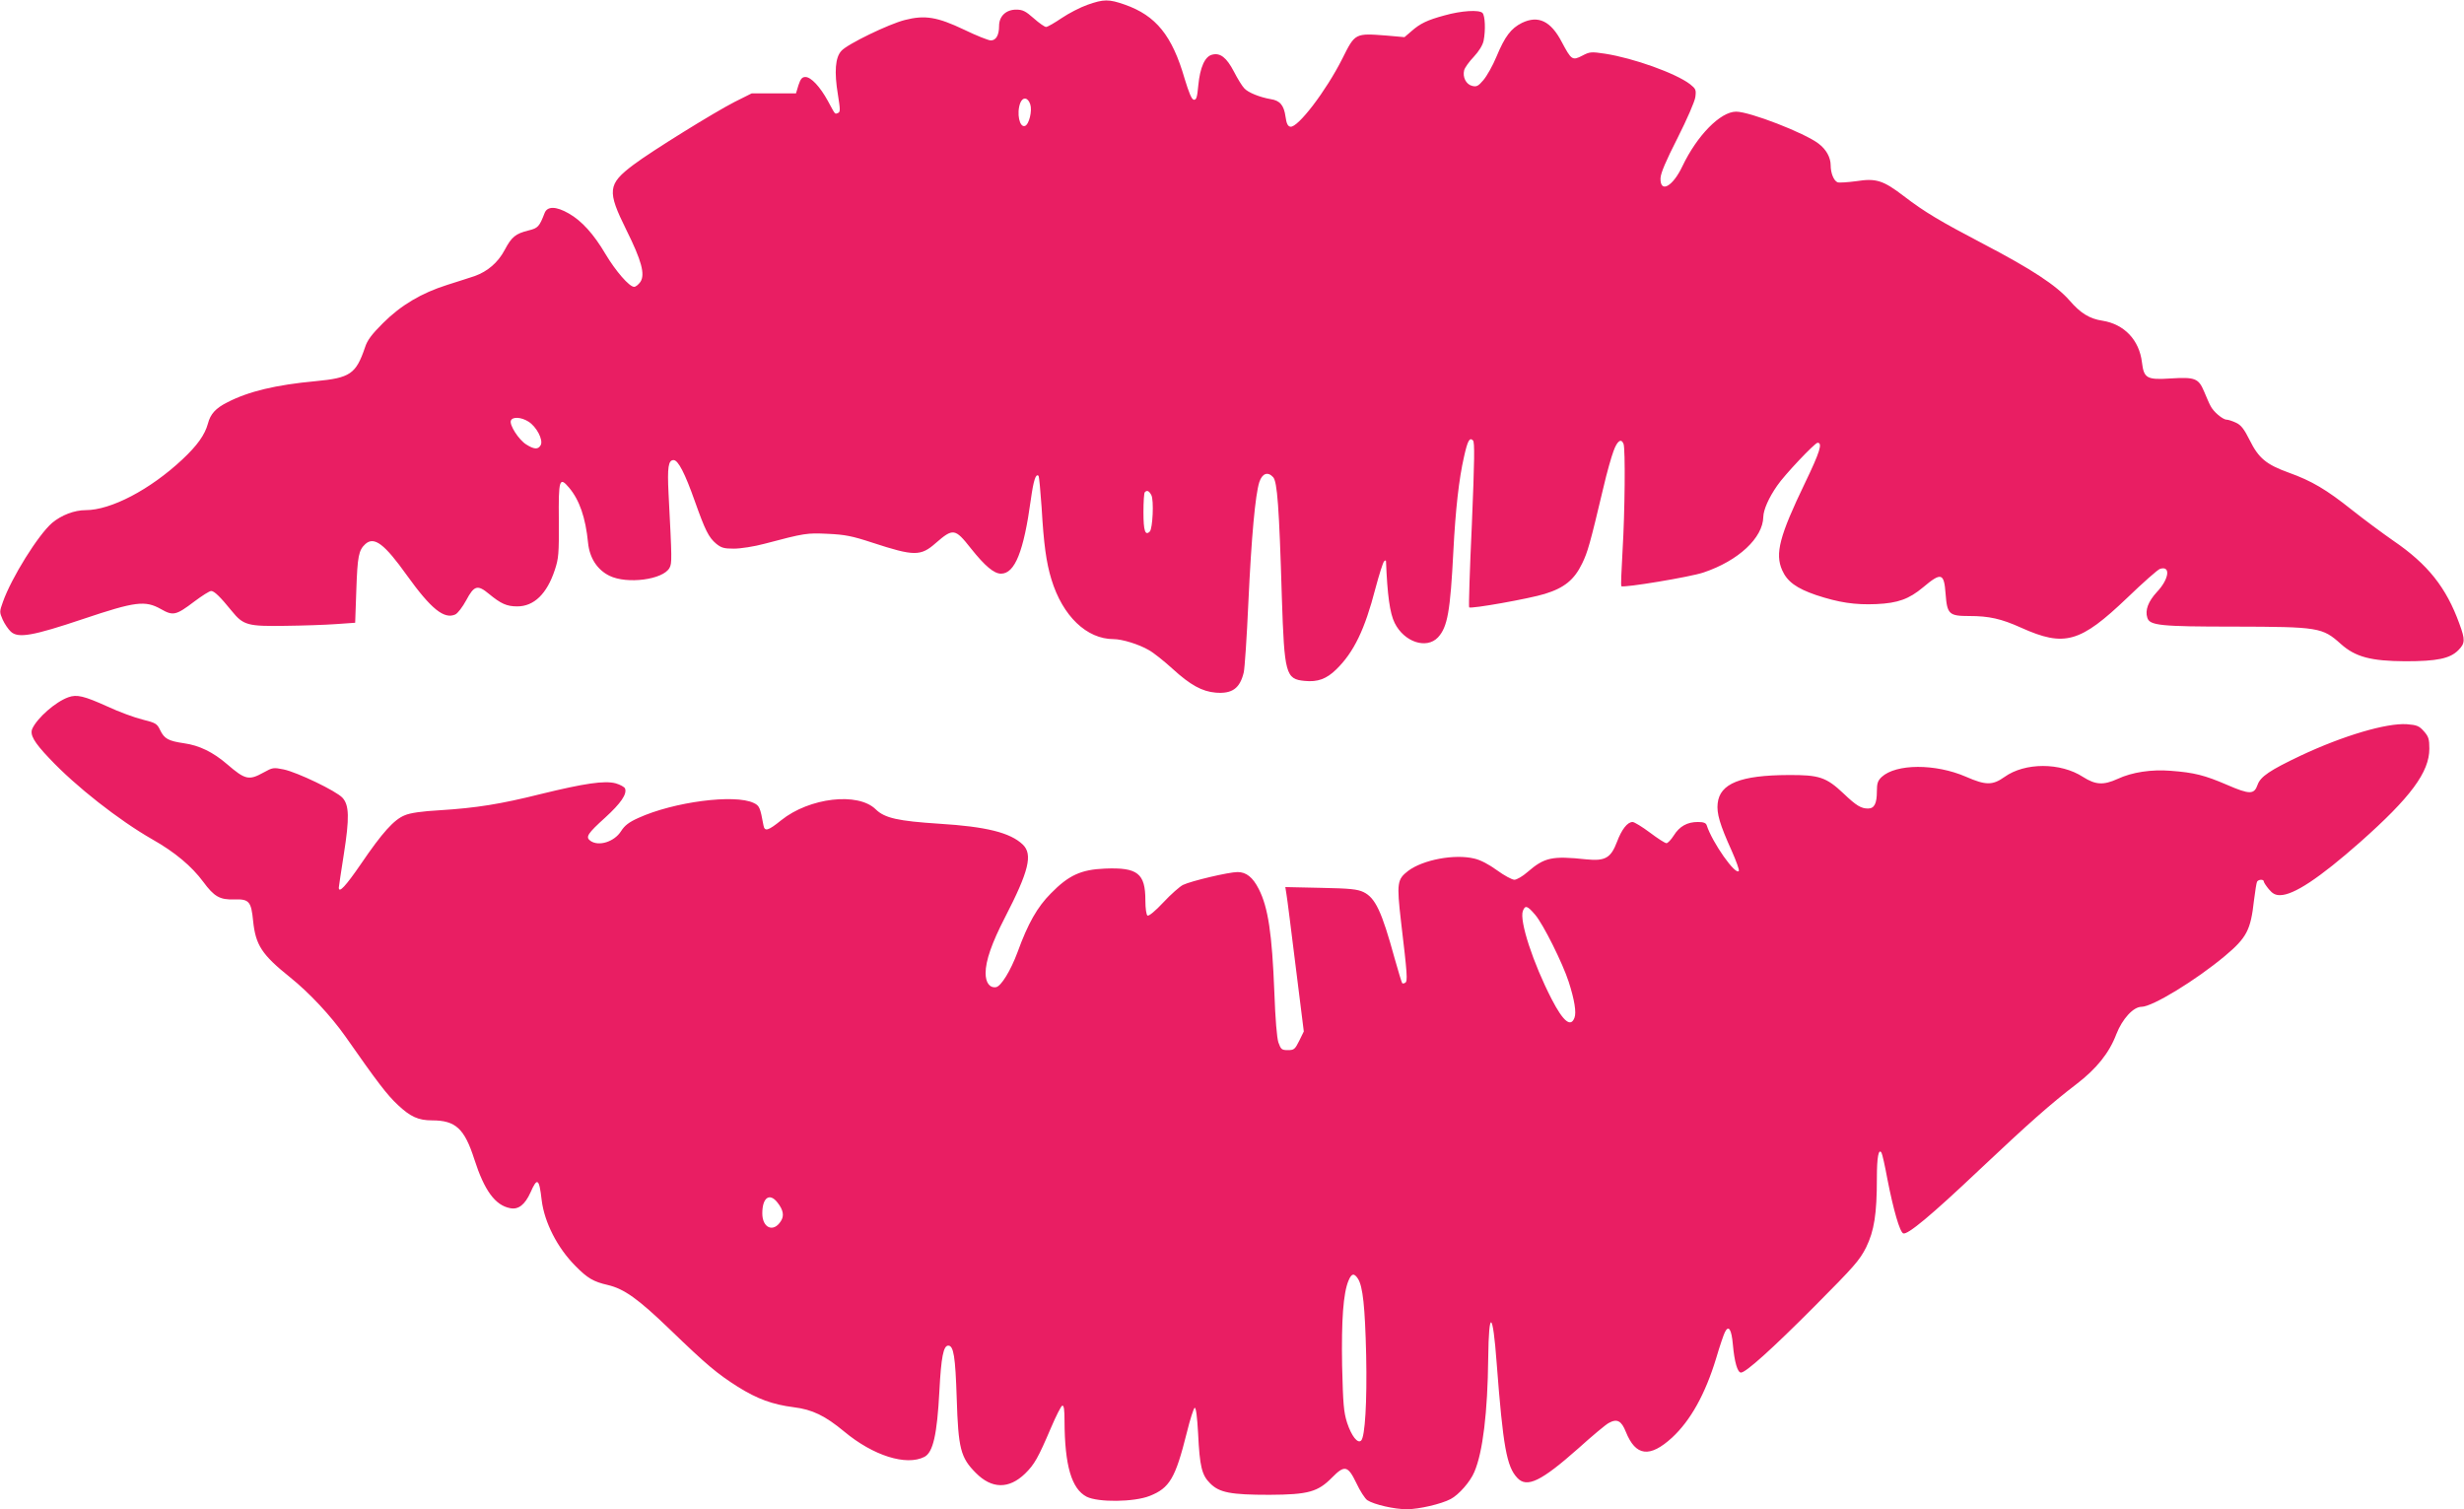
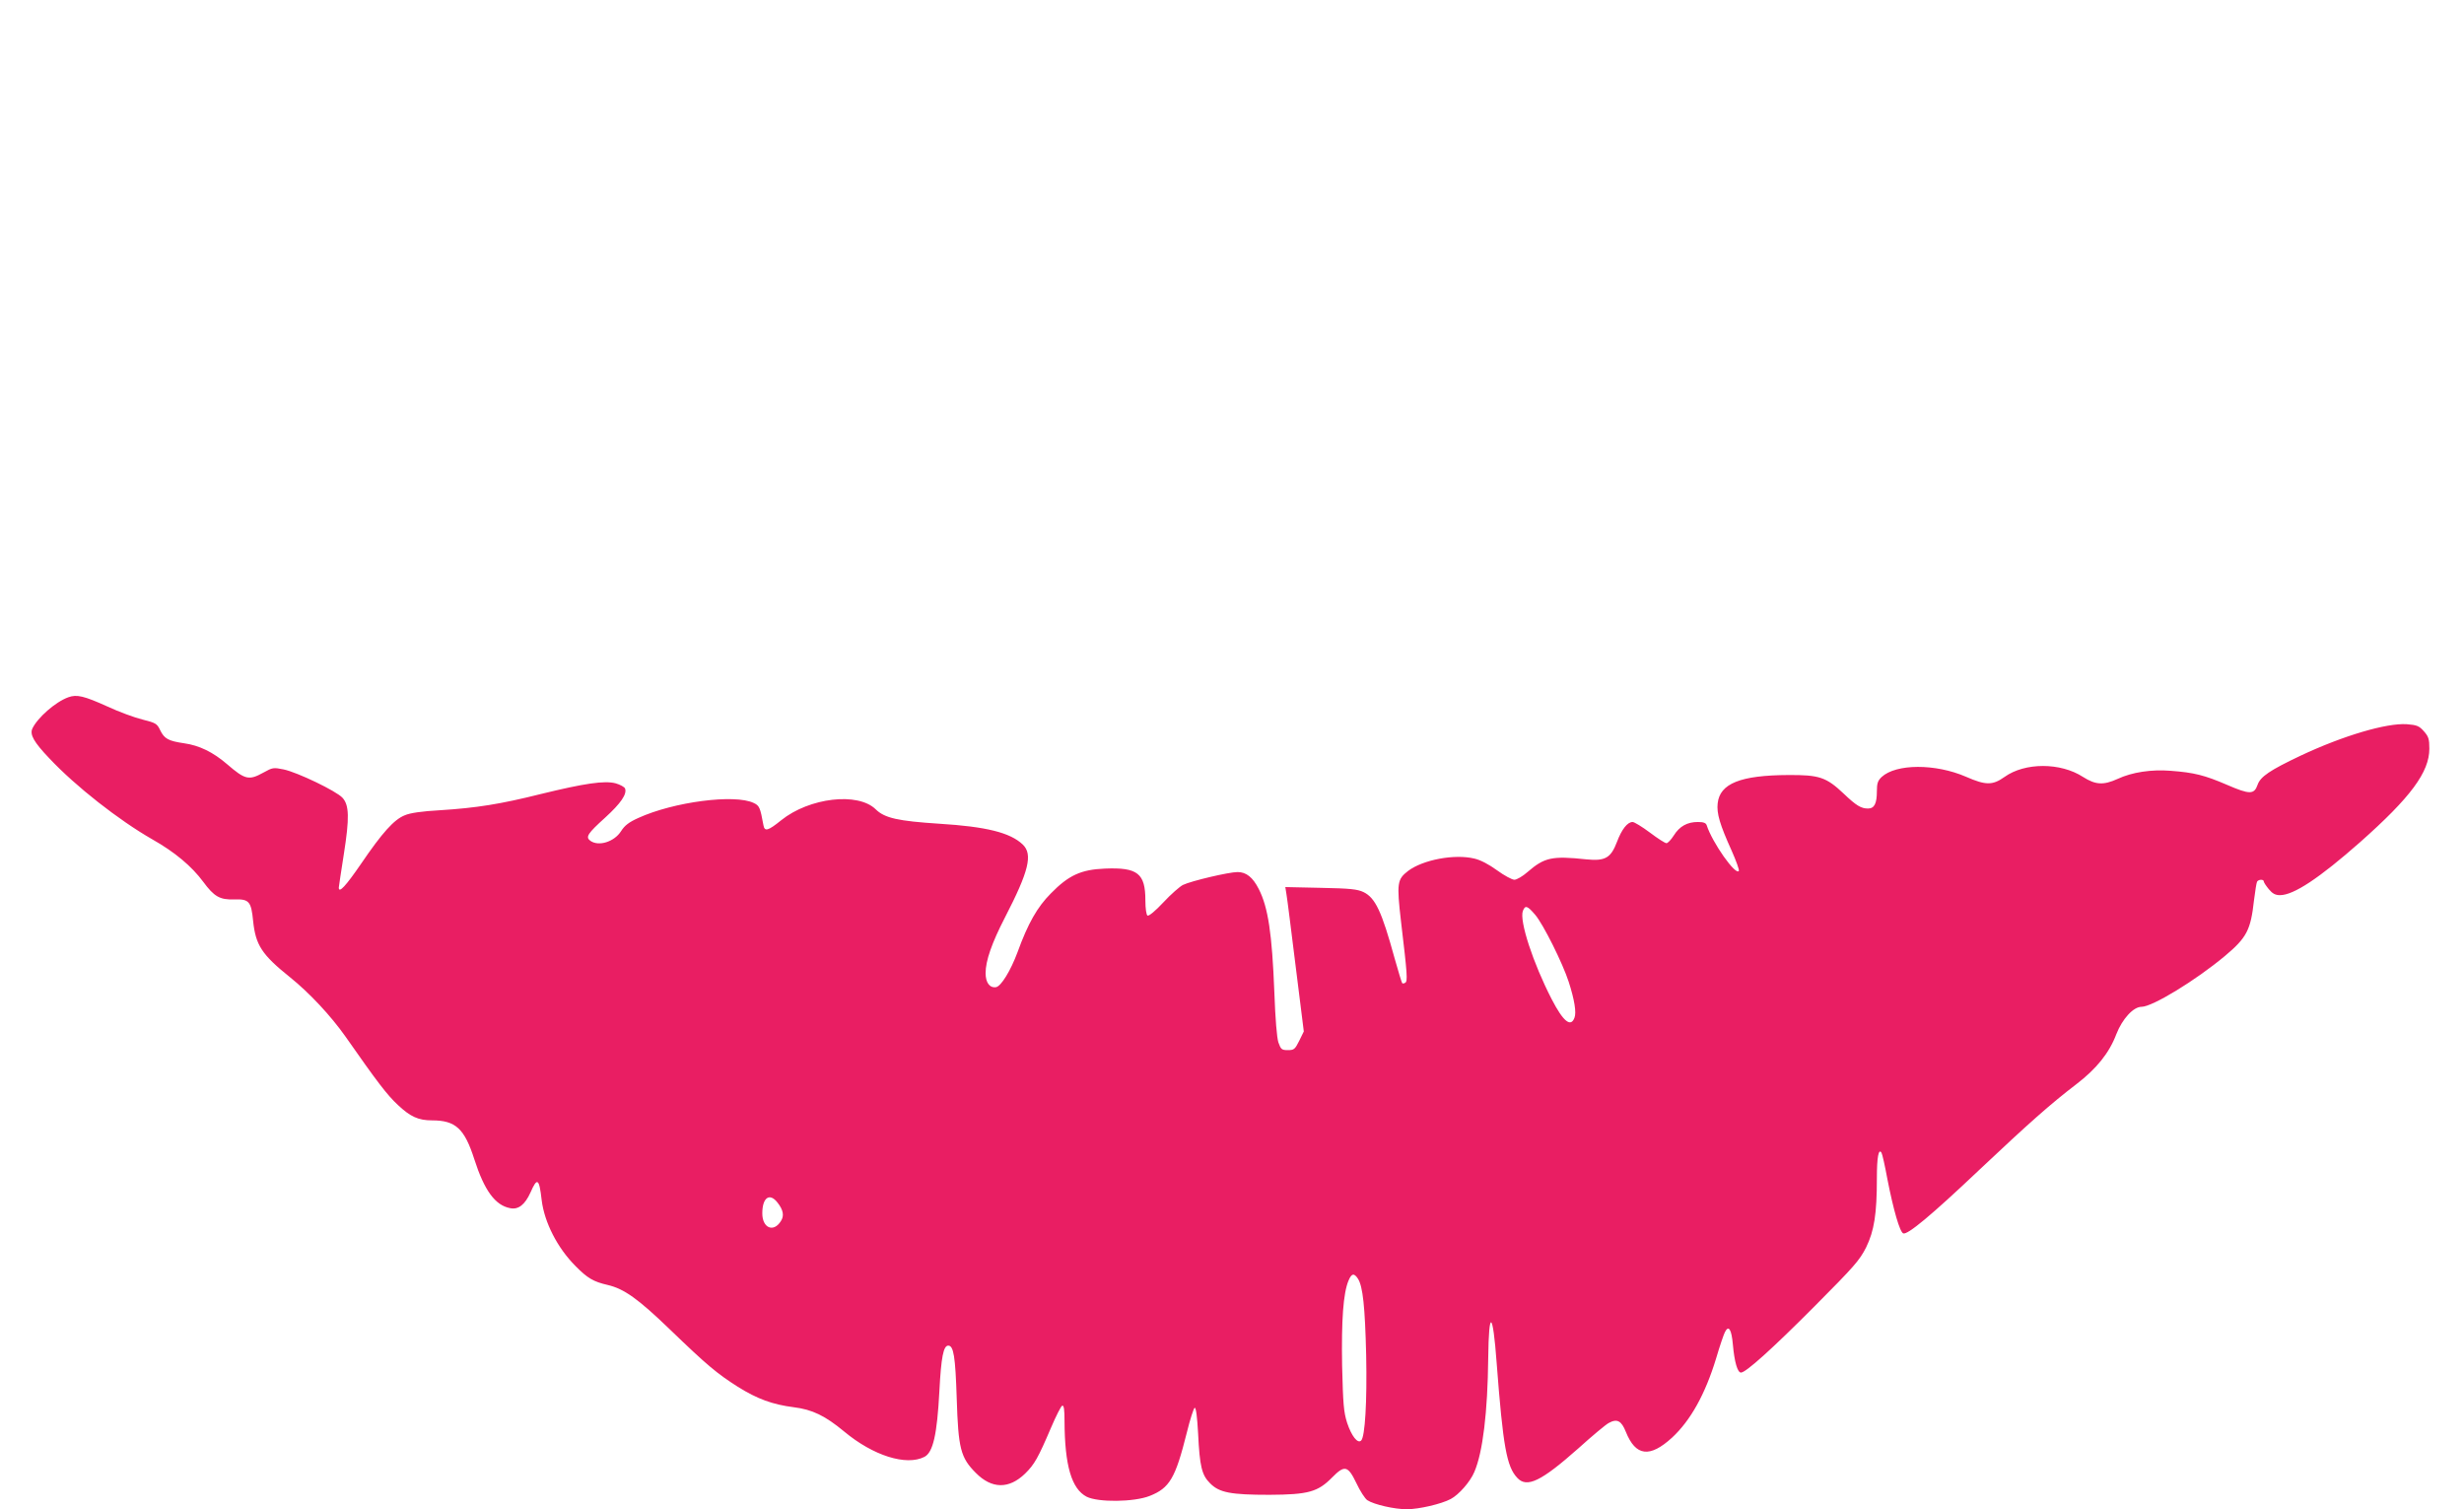
<svg xmlns="http://www.w3.org/2000/svg" version="1.0" width="1280pt" height="784pt" viewBox="0 0 1280 784" preserveAspectRatio="xMidYMid meet">
  <g transform="translate(0,784) scale(0.1,-0.1)" fill="#e91e63" stroke="none">
-     <path d="M5649 7815 c-37 -13 -97 -44 -134 -69 -37 -25 -73 -46 -81 -46 -7 0 -36 20 -64 45 -42 37 -57 45 -91 45 -53 0 -89 -34 -89 -85 0 -48 -16 -75 -43 -75 -12 0 -75 25 -139 56 -139 66 -203 77 -308 50 -83 -21 -298 -125 -329 -160 -32 -34 -38 -109 -18 -229 12 -76 13 -89 0 -94 -17 -6 -12 -12 -52 62 -41 75 -88 125 -117 125 -17 0 -25 -9 -36 -42 l-13 -43 -115 0 -115 0 -90 -45 c-107 -55 -430 -255 -523 -325 -136 -102 -139 -136 -38 -340 79 -159 98 -230 73 -269 -10 -14 -24 -26 -33 -26 -25 0 -96 82 -149 171 -60 102 -123 172 -190 210 -66 38 -112 39 -126 2 -27 -70 -34 -78 -83 -90 -68 -17 -88 -33 -124 -101 -35 -66 -89 -112 -156 -136 -23 -8 -87 -28 -143 -46 -133 -42 -240 -105 -334 -199 -58 -58 -81 -88 -93 -126 -47 -138 -77 -158 -256 -175 -206 -19 -349 -53 -459 -110 -60 -30 -88 -60 -101 -111 -16 -58 -55 -113 -133 -186 -168 -157 -371 -263 -502 -263 -59 0 -126 -26 -174 -66 -73 -63 -212 -286 -256 -411 -18 -50 -18 -53 -1 -92 10 -22 29 -50 42 -62 38 -36 115 -22 377 66 271 91 321 97 403 51 63 -36 78 -33 173 39 40 30 79 55 88 55 16 0 47 -30 107 -104 60 -74 83 -80 276 -77 91 1 210 5 265 9 l100 7 6 170 c6 175 12 207 47 239 46 41 99 1 216 -163 125 -174 193 -229 251 -203 13 6 38 39 57 74 41 77 59 82 118 33 62 -51 92 -65 147 -65 87 0 154 65 195 189 20 60 22 84 21 258 -2 213 3 229 53 170 54 -64 86 -155 99 -288 8 -78 48 -139 111 -170 92 -45 279 -20 312 41 13 25 13 40 -5 386 -7 137 -1 174 26 174 24 0 59 -68 111 -215 53 -149 71 -186 110 -219 27 -22 41 -26 93 -26 34 0 105 11 157 25 212 56 221 57 330 52 88 -4 126 -11 232 -46 217 -71 251 -71 329 -2 90 78 100 77 182 -27 74 -93 121 -132 157 -132 72 0 118 115 155 385 14 101 26 137 40 123 3 -3 10 -77 16 -164 11 -191 24 -286 51 -374 58 -190 183 -310 323 -310 44 0 132 -27 183 -57 24 -13 79 -57 123 -97 93 -85 154 -118 224 -124 86 -7 126 22 146 105 5 21 16 184 24 363 16 344 36 560 57 626 15 45 44 56 72 25 21 -24 31 -152 45 -626 13 -396 20 -423 118 -432 68 -7 114 10 165 60 91 89 148 207 203 420 19 71 39 135 45 141 6 6 10 6 10 0 7 -175 20 -270 45 -320 49 -99 165 -138 225 -75 50 54 64 136 80 449 11 214 29 375 55 488 19 85 29 104 47 86 9 -9 8 -100 -6 -437 -11 -234 -17 -428 -14 -430 9 -9 313 45 393 70 101 31 153 73 194 158 29 60 40 98 111 397 17 74 41 158 52 187 19 53 40 68 52 37 10 -26 7 -355 -5 -552 -6 -101 -9 -185 -7 -187 10 -10 360 48 427 71 182 61 309 180 311 289 1 37 28 99 72 162 36 54 196 223 210 223 27 0 12 -48 -65 -208 -133 -276 -157 -368 -119 -454 26 -59 74 -94 176 -129 118 -39 202 -52 314 -47 111 5 169 26 242 87 95 80 109 75 117 -34 8 -106 18 -115 123 -115 103 0 166 -14 270 -61 225 -101 306 -78 551 156 82 79 159 147 170 150 57 18 47 -54 -17 -121 -44 -48 -62 -94 -49 -133 12 -40 66 -46 450 -46 440 -1 459 -4 555 -90 76 -68 157 -89 335 -90 165 0 232 14 275 57 36 36 37 54 6 138 -68 188 -164 309 -343 431 -56 39 -152 110 -215 160 -133 106 -209 151 -329 194 -116 42 -156 75 -202 168 -29 58 -45 79 -71 91 -19 9 -41 16 -49 16 -20 0 -70 42 -84 72 -7 12 -21 46 -33 74 -29 69 -47 76 -175 68 -123 -8 -138 1 -148 84 -14 116 -92 198 -205 216 -67 10 -114 39 -171 105 -68 78 -197 163 -446 293 -227 119 -308 167 -416 250 -106 81 -143 93 -245 77 -45 -6 -89 -9 -98 -6 -20 8 -36 48 -36 88 0 41 -23 83 -63 113 -73 56 -358 166 -428 166 -82 0 -203 -124 -279 -283 -50 -106 -116 -143 -114 -63 1 27 28 90 89 210 49 97 89 189 92 212 5 38 2 43 -28 67 -75 57 -293 135 -441 158 -72 11 -80 10 -118 -10 -52 -27 -57 -23 -107 71 -57 109 -122 140 -207 99 -56 -28 -88 -69 -132 -175 -19 -46 -50 -101 -68 -122 -27 -32 -36 -36 -59 -30 -31 8 -50 45 -41 81 3 13 26 45 50 70 27 29 46 60 51 83 11 55 8 131 -6 145 -18 17 -108 12 -197 -13 -89 -24 -127 -42 -173 -83 l-35 -30 -90 8 c-168 13 -166 14 -233 -120 -84 -167 -232 -361 -270 -353 -13 2 -20 16 -25 52 -8 59 -29 84 -77 91 -57 10 -117 34 -137 56 -11 11 -35 50 -54 87 -38 73 -71 99 -113 88 -38 -9 -63 -66 -72 -159 -6 -64 -10 -77 -24 -75 -11 2 -25 37 -47 109 -65 225 -149 328 -311 385 -83 29 -109 29 -194 -1z m-297 -517 c11 -33 -6 -104 -27 -112 -29 -11 -45 66 -25 119 13 33 40 30 52 -7z m-2607 -1648 c42 -26 78 -95 64 -122 -13 -24 -34 -23 -75 3 -39 24 -89 102 -80 124 8 21 53 19 91 -5z m3236 -382 c14 -26 7 -174 -8 -189 -24 -24 -33 4 -33 100 0 54 3 101 7 104 11 12 22 8 34 -15z" />
    <path d="M355 4218 c-67 -24 -161 -107 -187 -163 -14 -31 8 -70 88 -154 137 -146 362 -322 535 -421 117 -66 205 -140 265 -221 56 -76 86 -94 161 -91 77 2 88 -10 98 -113 13 -124 45 -174 191 -291 102 -82 212 -200 289 -309 165 -236 216 -303 272 -355 65 -61 106 -80 178 -80 122 0 168 -43 219 -202 52 -162 108 -239 186 -254 43 -9 77 18 106 82 35 80 45 73 58 -41 14 -114 81 -247 176 -342 62 -63 93 -81 167 -98 85 -20 157 -71 322 -230 197 -190 246 -230 354 -299 101 -63 180 -92 290 -106 97 -12 163 -44 262 -126 151 -126 323 -180 417 -132 45 23 66 115 78 343 9 175 21 235 46 235 28 0 37 -57 44 -275 8 -259 20 -307 99 -386 83 -84 172 -85 256 -4 49 48 68 82 135 239 26 61 52 112 58 114 9 3 12 -21 12 -80 1 -230 36 -352 115 -393 60 -30 246 -28 327 4 104 41 134 92 193 328 17 70 36 128 41 130 7 2 13 -45 18 -134 8 -169 19 -216 62 -258 48 -49 108 -60 309 -60 202 1 251 15 325 90 65 66 82 62 126 -29 19 -41 45 -81 57 -89 35 -23 142 -47 205 -47 62 0 179 27 228 53 42 22 102 90 123 141 44 102 69 310 72 591 3 258 24 246 44 -27 33 -433 52 -537 107 -595 50 -54 124 -18 317 153 73 66 144 125 158 132 43 24 66 12 89 -46 51 -127 124 -136 240 -30 96 89 172 225 229 412 19 65 40 126 46 137 19 37 34 14 41 -66 8 -90 24 -145 42 -145 25 0 158 119 382 344 207 208 234 239 268 306 42 86 56 173 56 360 0 109 9 156 24 132 4 -6 18 -68 31 -139 31 -158 64 -273 82 -280 22 -9 146 94 393 328 262 247 373 345 505 446 106 81 172 163 209 261 31 79 88 142 131 142 56 0 281 137 433 264 113 95 134 134 151 289 6 48 13 92 16 97 8 13 35 13 35 1 0 -5 12 -23 26 -40 19 -23 34 -31 58 -31 71 0 204 88 416 275 263 233 360 364 360 486 0 50 -4 63 -29 91 -24 27 -36 32 -88 36 -105 7 -330 -59 -553 -164 -158 -75 -207 -108 -222 -150 -18 -52 -41 -52 -159 -1 -116 50 -171 64 -293 73 -99 8 -200 -7 -275 -42 -75 -34 -115 -31 -180 10 -117 76 -302 76 -408 0 -62 -44 -97 -44 -200 1 -159 69 -363 68 -438 -1 -20 -19 -25 -33 -25 -74 0 -64 -13 -90 -46 -90 -36 0 -61 15 -126 77 -91 86 -127 98 -288 97 -248 -1 -356 -44 -367 -147 -6 -52 11 -110 73 -247 23 -52 40 -99 37 -104 -16 -26 -138 147 -167 237 -4 12 -16 17 -46 17 -55 0 -95 -22 -125 -70 -14 -22 -31 -40 -38 -40 -8 0 -46 25 -86 55 -40 30 -81 55 -90 55 -27 0 -57 -39 -81 -103 -32 -84 -61 -101 -160 -91 -178 19 -217 10 -305 -66 -25 -22 -56 -40 -68 -40 -12 0 -53 22 -90 49 -41 30 -86 54 -118 61 -103 25 -267 -6 -344 -64 -57 -44 -60 -63 -37 -263 33 -277 35 -310 22 -318 -6 -4 -13 -5 -16 -2 -2 2 -20 60 -39 128 -67 244 -100 315 -162 345 -32 15 -69 19 -222 22 l-184 4 6 -38 c4 -22 25 -191 48 -376 l42 -336 -24 -49 c-22 -44 -27 -48 -59 -48 -32 0 -36 4 -49 40 -8 25 -16 121 -21 261 -12 304 -32 440 -81 536 -31 61 -65 88 -110 88 -45 0 -241 -46 -284 -67 -16 -8 -62 -48 -101 -90 -42 -45 -76 -73 -83 -69 -6 4 -11 36 -11 79 0 140 -40 172 -210 165 -125 -5 -189 -35 -281 -129 -70 -70 -119 -156 -173 -305 -36 -97 -86 -178 -112 -182 -33 -5 -54 24 -54 73 0 64 32 156 100 288 125 242 146 329 93 380 -65 62 -190 93 -433 108 -215 14 -284 29 -331 75 -92 90 -344 61 -491 -57 -68 -55 -86 -60 -92 -26 -17 93 -21 102 -51 116 -98 47 -415 6 -599 -78 -49 -22 -71 -39 -90 -69 -35 -55 -117 -81 -160 -49 -25 19 -14 37 78 120 81 74 114 122 103 151 -3 8 -25 20 -49 27 -58 15 -161 0 -390 -56 -208 -52 -333 -72 -524 -84 -91 -5 -154 -14 -181 -26 -56 -22 -117 -90 -228 -253 -79 -115 -115 -154 -115 -123 0 5 12 83 26 173 30 190 28 256 -7 294 -32 35 -234 132 -305 147 -54 11 -58 10 -105 -16 -76 -42 -95 -38 -189 43 -73 63 -145 98 -224 109 -81 12 -102 23 -124 68 -16 34 -23 38 -91 55 -41 10 -123 40 -183 68 -122 55 -159 64 -203 48z m7620 -1130 c42 -49 143 -252 174 -348 30 -93 41 -160 30 -187 -19 -51 -58 -20 -118 96 -97 188 -169 408 -150 459 12 31 23 28 64 -20z m-3936 -1495 c30 -38 36 -69 17 -97 -38 -60 -96 -35 -96 41 0 82 38 109 79 56z m3015 -395 c26 -40 37 -147 43 -398 5 -243 -6 -423 -26 -443 -18 -18 -50 23 -73 92 -18 57 -21 97 -26 297 -4 237 6 376 33 441 16 39 29 41 49 11z" />
  </g>
</svg>